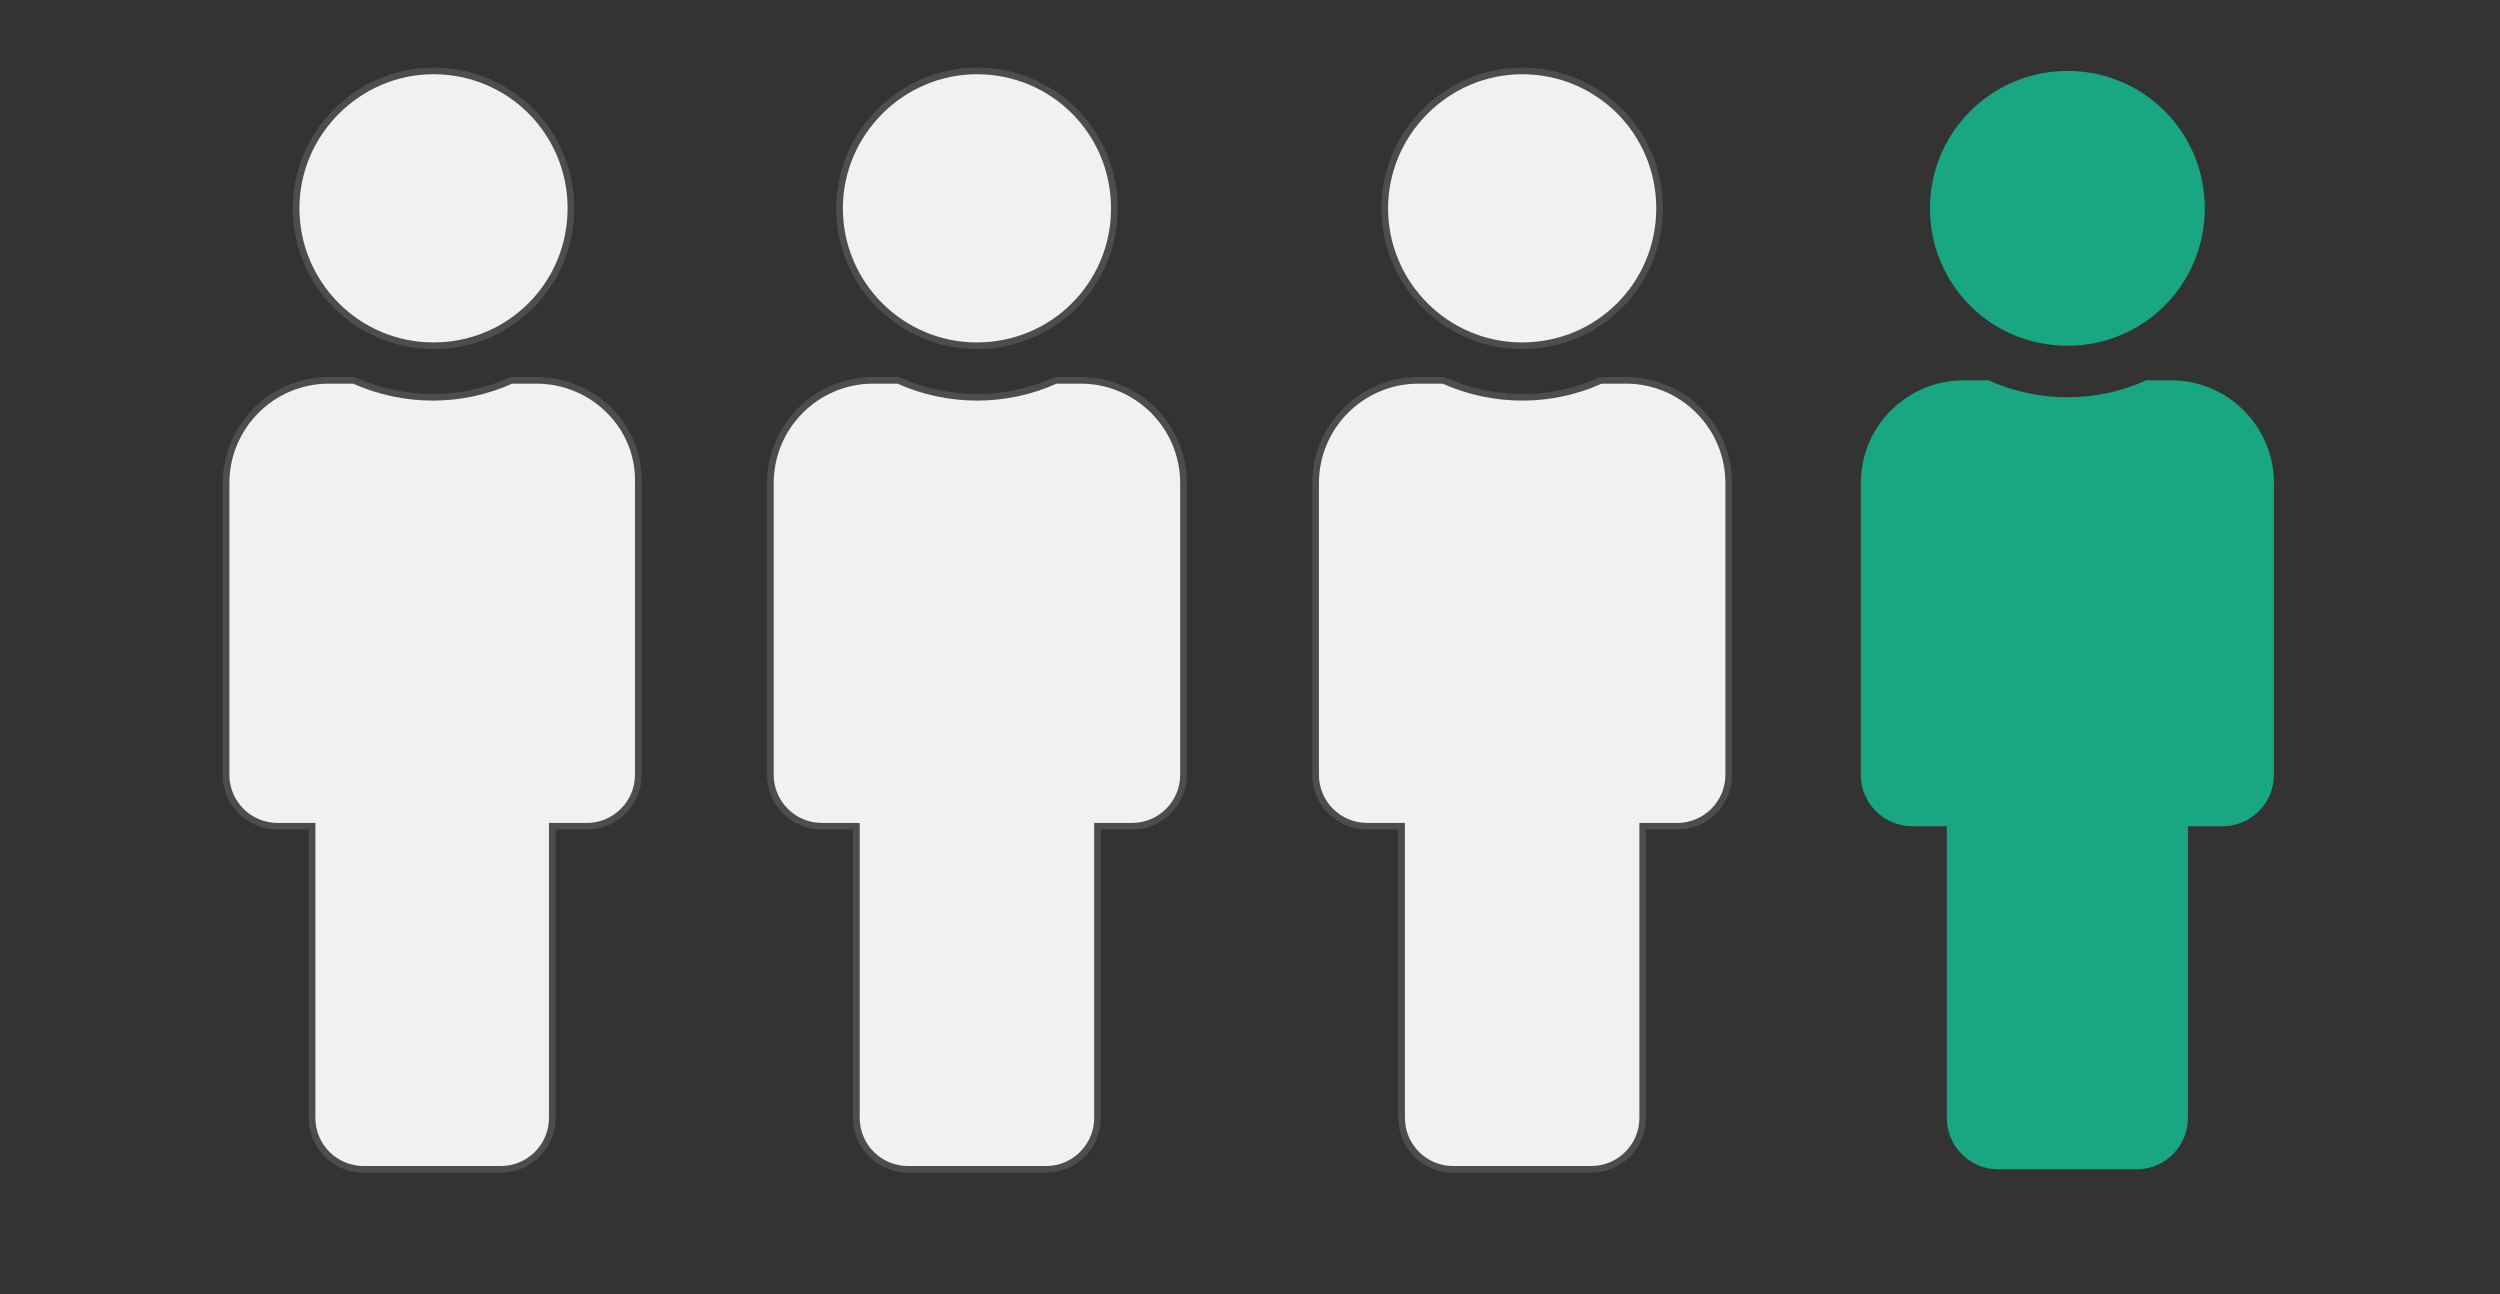
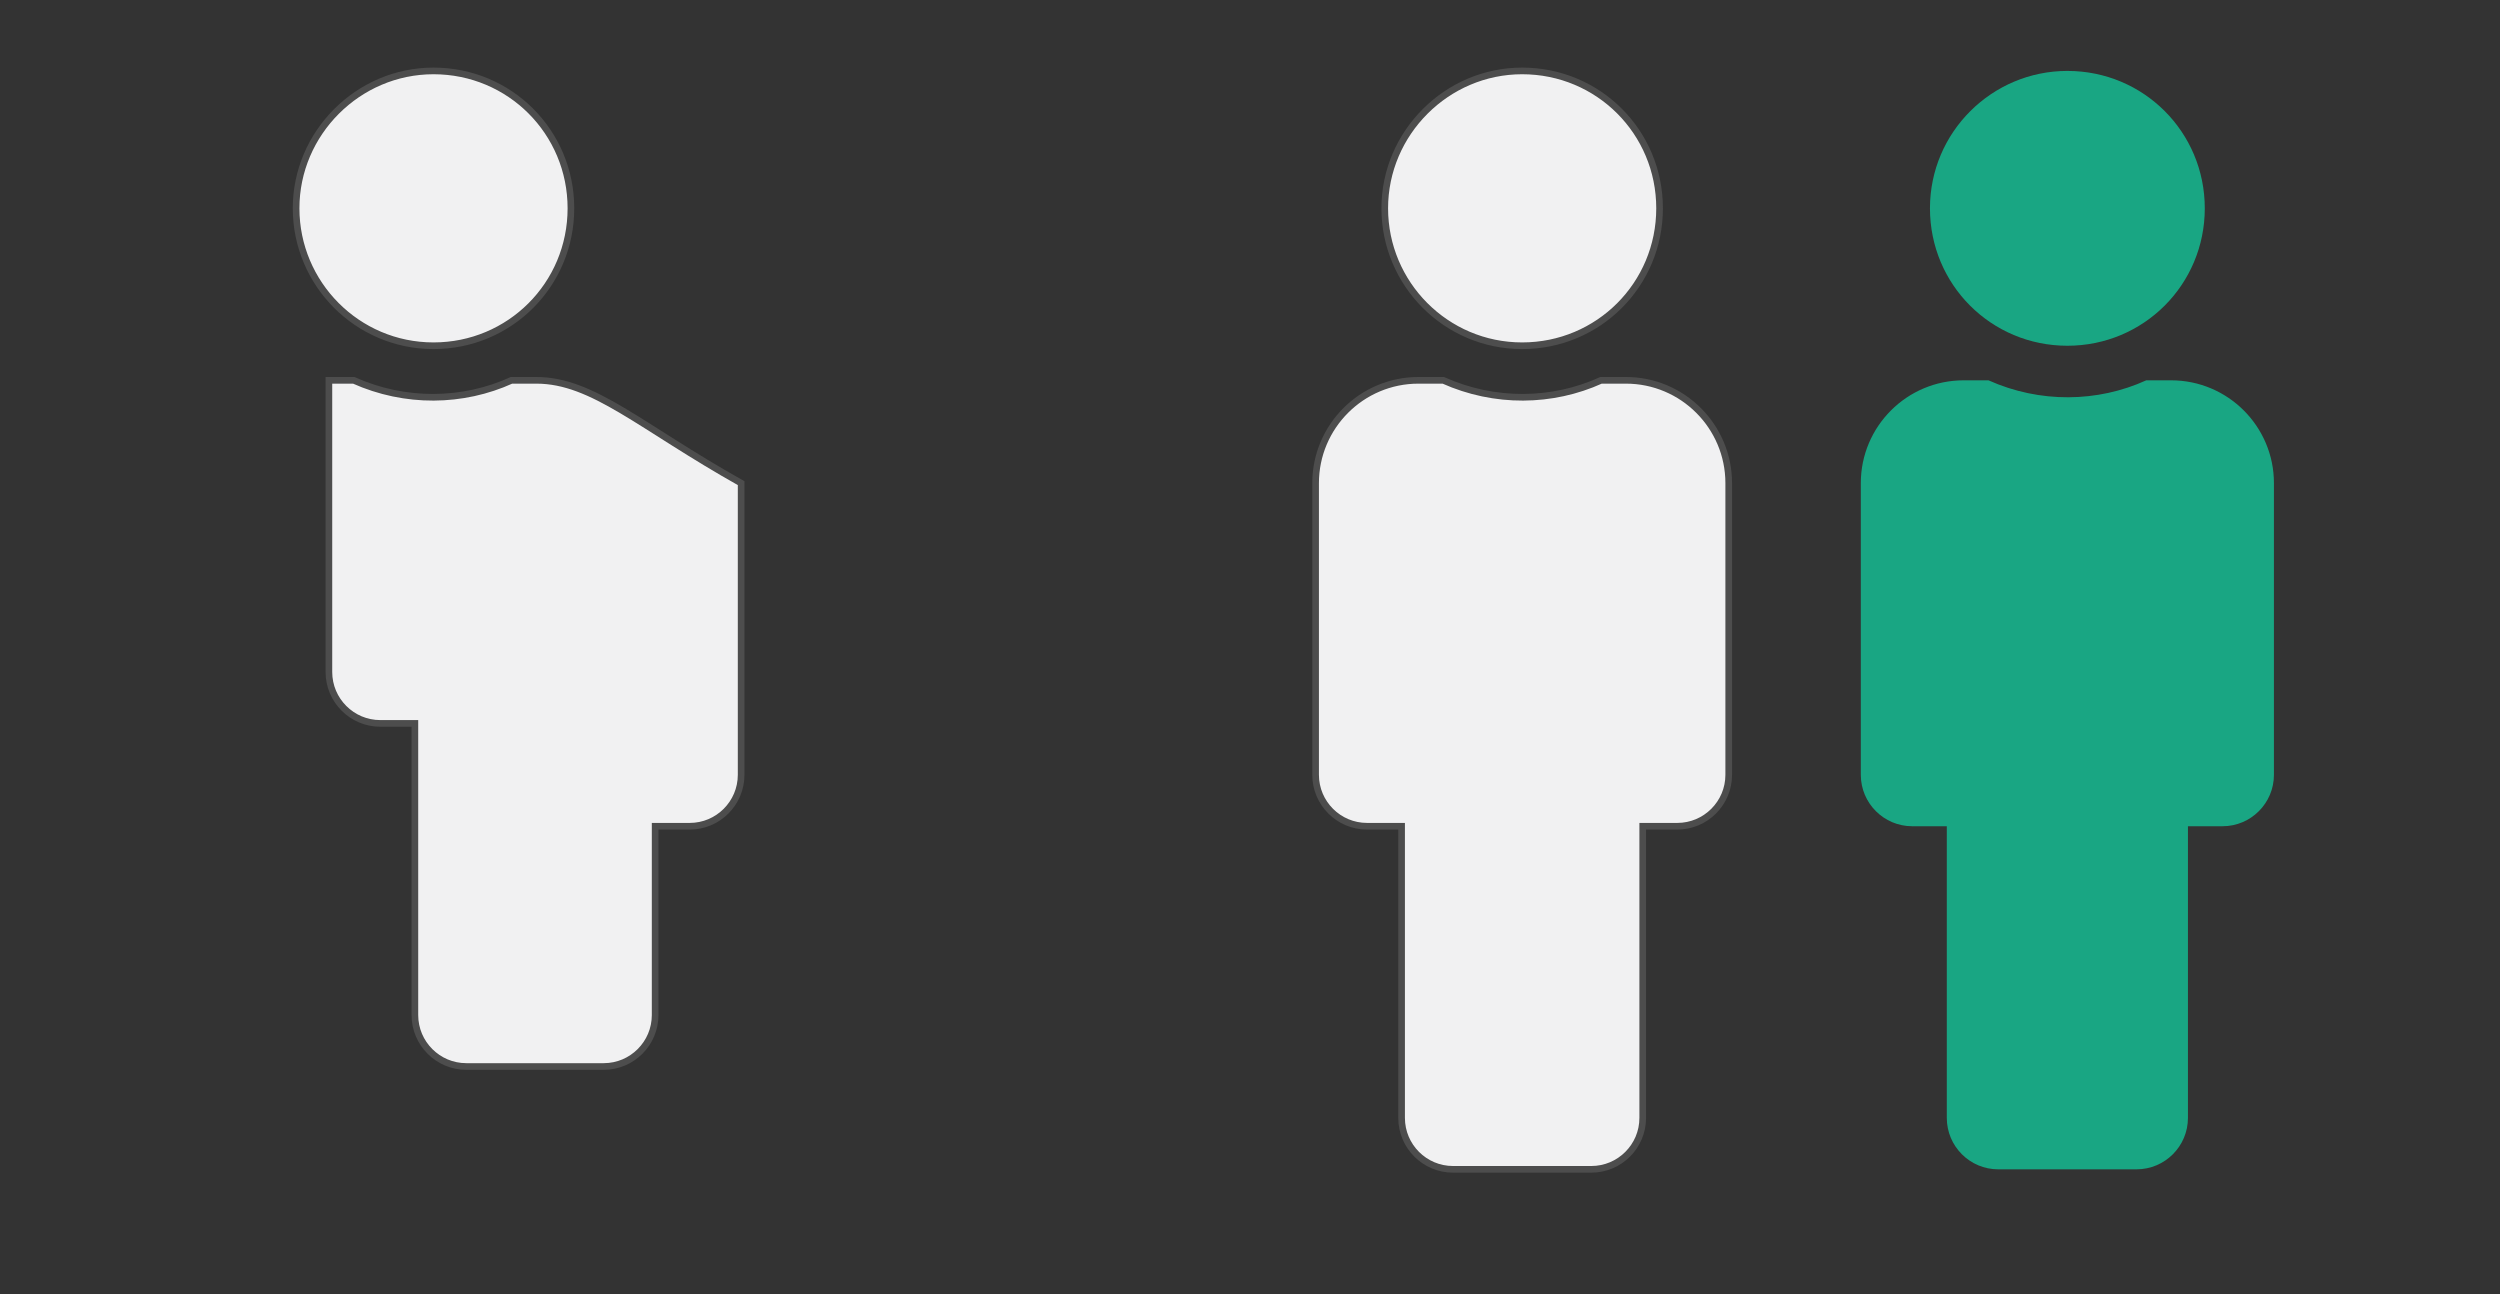
<svg xmlns="http://www.w3.org/2000/svg" version="1.1" id="Layer_1" x="0px" y="0px" viewBox="0 0 282 146" style="enable-background:new 0 0 282 146;" xml:space="preserve">
  <rect x="0" y="0" width="282" height="146" fill="#333333" stroke="none" />
  <style type="text/css">
	.st0{fill:#F1F1F2;stroke:#4D4D4D;stroke-width:0.75;stroke-miterlimit:10;}
	.st1{fill:#19A683;}
</style>
-   <path class="st0" d="M110.2,8c8.6,0,15.5,6.9,15.5,15.5S118.8,39,110.2,39s-15.5-7-15.5-15.5S101.7,8,110.2,8 M121.9,42.9h-2.8  c-5.5,2.5-12,2.6-17.8,0h-2.8c-6.4,0-11.6,5.2-11.6,11.6v32.9c0,3.2,2.6,5.8,5.8,5.8h3.9v32.9c0,3.2,2.6,5.8,5.8,5.8H118  c3.2,0,5.8-2.6,5.8-5.8V93.2h3.9c3.2,0,5.8-2.6,5.8-5.8V54.5C133.5,48.1,128.3,42.9,121.9,42.9z" />
  <path class="st0" d="M171.7,8c8.6,0,15.5,6.9,15.5,15.5S180.3,39,171.7,39s-15.5-7-15.5-15.5S163.2,8,171.7,8 M183.4,42.9h-2.8  c-5.5,2.5-12,2.6-17.8,0H160c-6.4,0-11.6,5.2-11.6,11.6v32.9c0,3.2,2.6,5.8,5.8,5.8h3.9v32.9c0,3.2,2.6,5.8,5.8,5.8h15.6  c3.2,0,5.8-2.6,5.8-5.8V93.2h3.9c3.2,0,5.8-2.6,5.8-5.8V54.5C195,48.1,189.8,42.9,183.4,42.9z" />
-   <path class="st0" d="M48.9,8c8.6,0,15.5,6.9,15.5,15.5S57.5,39,48.9,39s-15.5-7-15.5-15.5S40.4,8,48.9,8 M60.5,42.9h-2.8  c-5.5,2.5-12,2.6-17.8,0h-2.8c-6.4,0-11.6,5.2-11.6,11.6v32.9c0,3.2,2.6,5.8,5.8,5.8h3.9v32.9c0,3.2,2.6,5.8,5.8,5.8h15.5  c3.2,0,5.8-2.6,5.8-5.8V93.2h3.9c3.2,0,5.8-2.6,5.8-5.8V54.5C72.2,48.1,66.9,42.9,60.5,42.9z" />
+   <path class="st0" d="M48.9,8c8.6,0,15.5,6.9,15.5,15.5S57.5,39,48.9,39s-15.5-7-15.5-15.5S40.4,8,48.9,8 M60.5,42.9h-2.8  c-5.5,2.5-12,2.6-17.8,0h-2.8v32.9c0,3.2,2.6,5.8,5.8,5.8h3.9v32.9c0,3.2,2.6,5.8,5.8,5.8h15.5  c3.2,0,5.8-2.6,5.8-5.8V93.2h3.9c3.2,0,5.8-2.6,5.8-5.8V54.5C72.2,48.1,66.9,42.9,60.5,42.9z" />
  <path class="st1" d="M233.2,8c8.6,0,15.5,6.9,15.5,15.5S241.8,39,233.2,39s-15.5-6.9-15.5-15.5S224.7,8,233.2,8 M244.9,42.9h-2.8  c-5.5,2.5-12,2.6-17.8,0h-2.8c-6.4,0-11.6,5.2-11.6,11.6v32.9c0,3.2,2.6,5.8,5.8,5.8h3.9v32.9c0,3.2,2.6,5.8,5.8,5.8H241  c3.2,0,5.8-2.6,5.8-5.8V93.2h3.9c3.2,0,5.8-2.6,5.8-5.8V54.5C256.5,48.1,251.3,42.9,244.9,42.9z" />
</svg>